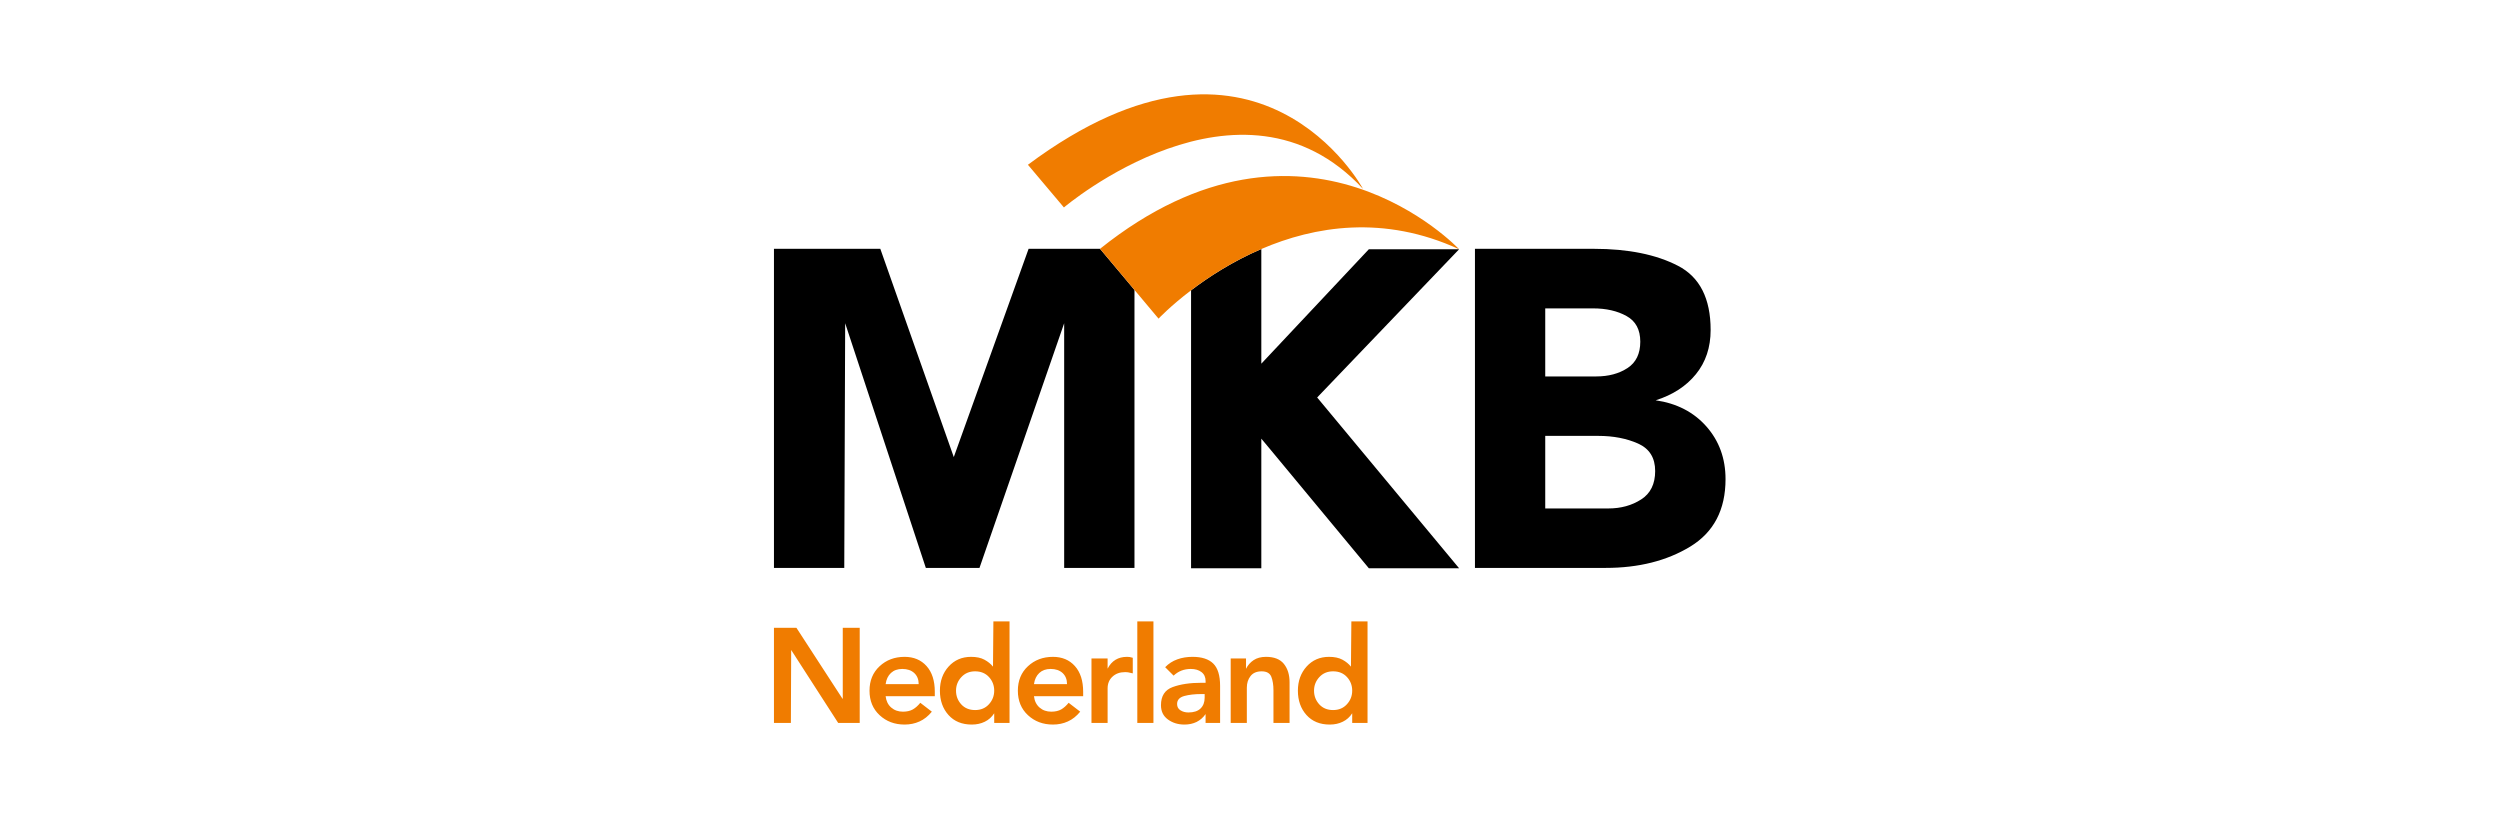
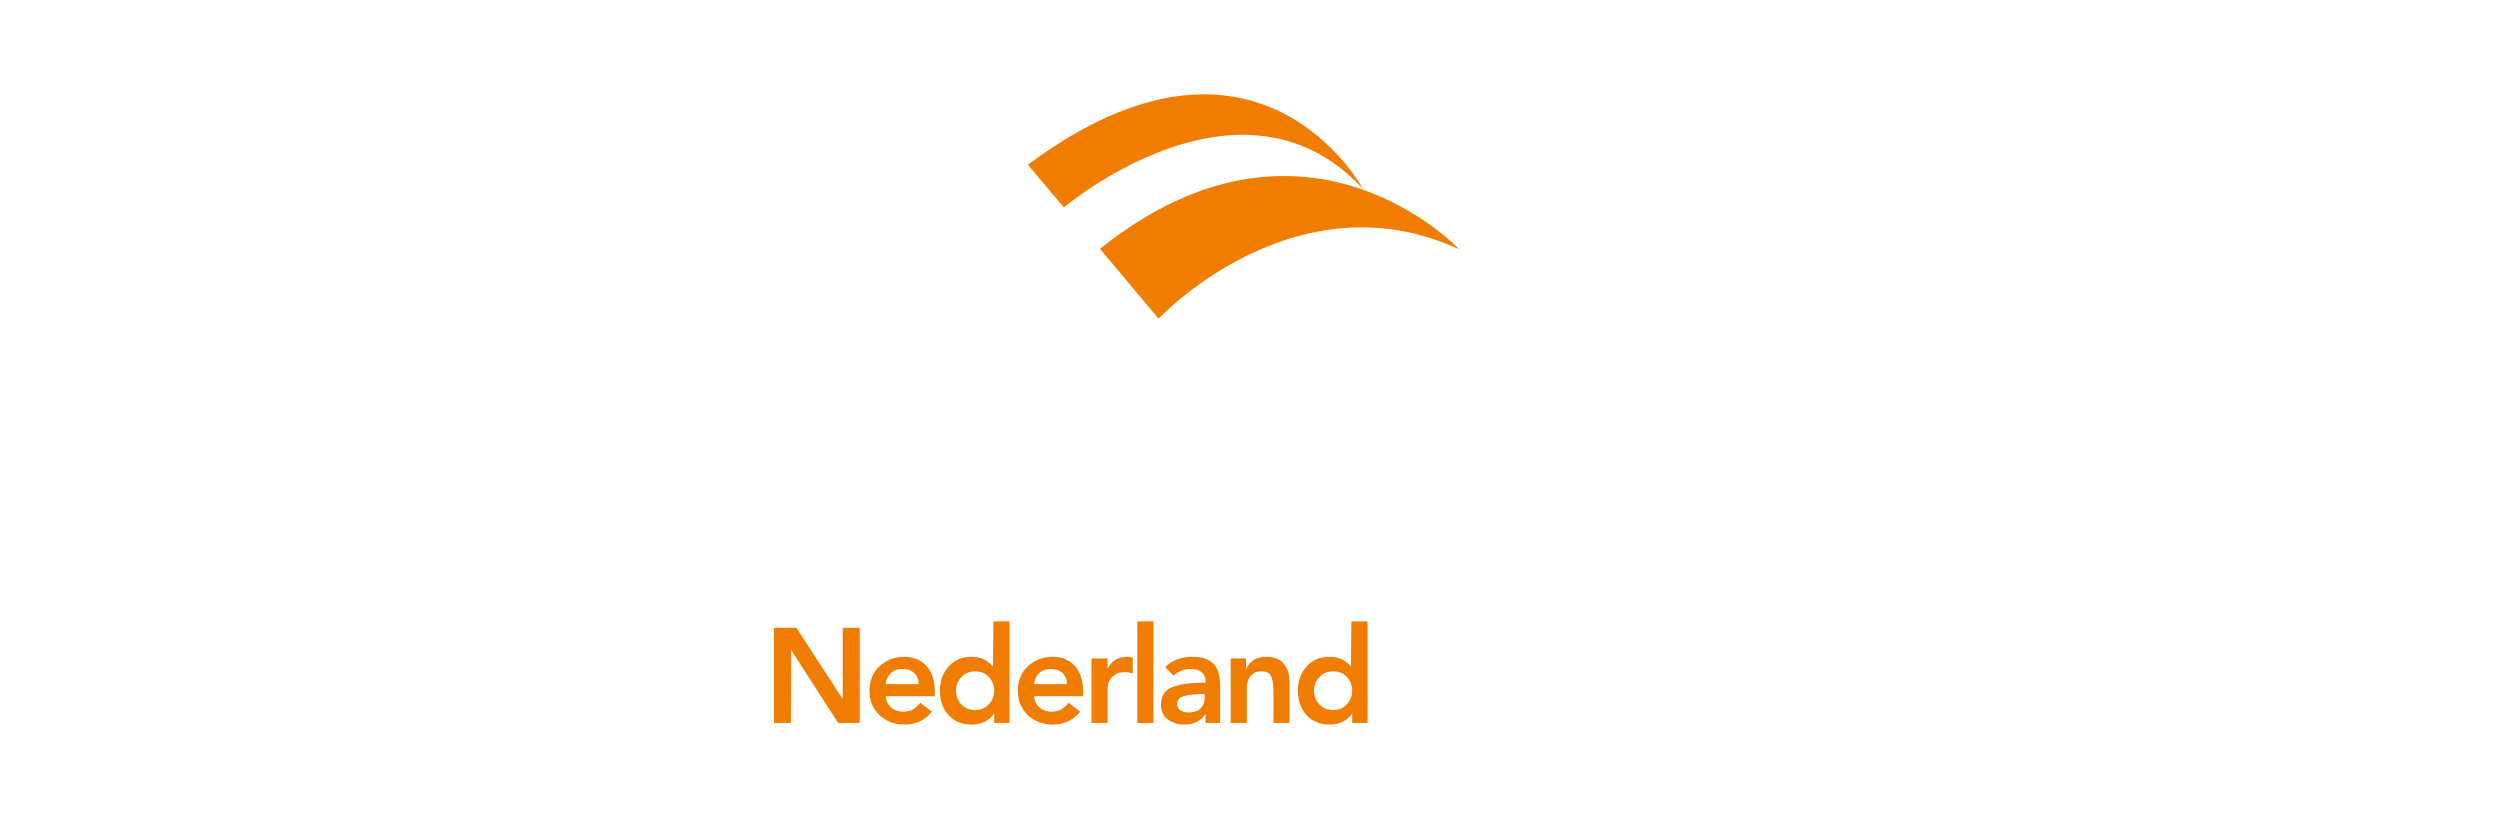
<svg xmlns="http://www.w3.org/2000/svg" width="360" height="120" viewBox="0 0 360 120">
  <g fill="none" fill-rule="evenodd">
-     <path fill="#000" d="M70.18 22.276v16.513l15.485-16.48h12.998L78.222 43.654l20.44 24.594H85.666L71.53 51.201l-1.35-1.618v18.666H60.063V28.224c2.525-1.92 5.973-4.167 10.118-5.948zm-54.865-.029l10.58 29.99 10.773-29.99h10.286l4.96 5.918v40.032H41.79V32.963L29.595 68.197H21.87L10.254 32.963l-.13 35.234H0v-45.95h15.316zm102.754 0c4.929 0 8.97.82 12.101 2.44 3.14 1.617 4.711 4.708 4.711 9.25 0 2.506-.708 4.626-2.117 6.36-1.396 1.726-3.338 2.986-5.796 3.764 3.017.432 5.458 1.688 7.296 3.761 1.838 2.08 2.763 4.61 2.763 7.594 0 4.413-1.695 7.64-5.069 9.703-3.372 2.052-7.433 3.077-12.195 3.077h-18.82v-45.95h17.126zm.65 26.938h-7.655v10.45h9.088c1.81 0 3.39-.435 4.731-1.303 1.34-.857 2.011-2.223 2.011-4.085 0-1.9-.816-3.22-2.46-3.958-1.647-.732-3.552-1.104-5.715-1.104zm-.777-18.36h-6.878v9.8h7.329c1.778 0 3.281-.399 4.517-1.206 1.226-.8 1.841-2.064 1.841-3.798 0-1.728-.655-2.964-1.978-3.692-1.318-.736-2.93-1.104-4.83-1.104z" transform="translate(111.45 13.583)" />
    <path fill="#F07C00" d="M60.28 81.003c1.326 0 2.32.32 2.977.964.658.646.987 1.718.987 3.216v5.34h-2.09v-1.28c-.347.503-.783.879-1.299 1.136-.512.247-1.094.375-1.74.375-.93 0-1.724-.245-2.388-.735-.67-.49-.998-1.171-.998-2.052 0-1.33.56-2.198 1.682-2.611 1.125-.415 2.51-.619 4.164-.619h.58v-.252c0-.555-.198-.986-.594-1.289-.39-.3-.906-.45-1.536-.45-.968 0-1.791.316-2.477.963l-1.215-1.216c.502-.52 1.087-.893 1.757-1.131.67-.244 1.399-.359 2.19-.359zm-26.357-5.108v14.628h-2.206v-1.394c-.35.543-.797.946-1.354 1.215-.556.275-1.182.41-1.878.41-1.407 0-2.525-.456-3.348-1.371-.828-.921-1.239-2.088-1.239-3.506 0-1.392.415-2.553 1.258-3.484.839-.927 1.917-1.39 3.232-1.39.773 0 1.416.134 1.925.412.509.279.92.61 1.229.999l.057-6.52h2.324zm51.552 0v14.628h-2.208v-1.394c-.348.543-.8.946-1.356 1.215-.556.275-1.181.41-1.877.41-1.411 0-2.525-.456-3.348-1.371-.825-.921-1.24-2.088-1.24-3.506 0-1.392.422-2.553 1.259-3.484.841-.927 1.916-1.39 3.234-1.39.77 0 1.413.134 1.926.412.509.279.913.61 1.222.999l.06-6.52h2.328zm-45.306 5.108c1.317 0 2.375.441 3.165 1.327.794.887 1.191 2.124 1.191 3.703v.64h-7.083c.077.685.348 1.234.802 1.63.46.398 1.022.595 1.696.595.565 0 1.04-.112 1.423-.324.377-.22.735-.537 1.071-.955l1.666 1.279c-.528.643-1.124 1.117-1.784 1.41-.655.299-1.368.445-2.147.445-1.43 0-2.63-.451-3.598-1.353-.968-.9-1.45-2.076-1.45-3.523 0-1.445.482-2.62 1.45-3.521.967-.9 2.169-1.353 3.598-1.353zm-21.36 0c1.316 0 2.37.441 3.164 1.327.796.887 1.188 2.124 1.188 3.703v.64h-7.08c.078.685.347 1.234.803 1.63.46.398 1.021.595 1.693.595.568 0 1.043-.112 1.422-.324.38-.22.738-.537 1.074-.955l1.663 1.279c-.524.643-1.12 1.117-1.78 1.41-.656.299-1.372.445-2.147.445-1.433 0-2.632-.451-3.598-1.353-.97-.9-1.452-2.076-1.452-3.523 0-1.445.481-2.62 1.452-3.521.966-.9 2.165-1.353 3.598-1.353zm52.053 0c1.173 0 2.03.341 2.575 1.022.544.686.81 1.565.81 2.631v5.867h-2.32v-4.704c0-.774-.103-1.42-.307-1.943-.21-.524-.674-.787-1.397-.787-.706 0-1.241.227-1.593.678-.358.454-.536 1.014-.536 1.683v5.073H65.77v-9.288h2.206v1.49c.257-.517.622-.935 1.096-1.249.468-.312 1.066-.473 1.79-.473zm-20.028 0c.128 0 .258.005.389.024.127.024.277.06.445.11v2.244c-.325-.074-.54-.127-.653-.144-.111-.022-.264-.033-.47-.033-.738 0-1.338.22-1.8.652-.47.432-.7.997-.7 1.695v4.972h-2.323v-9.288h2.322v1.469c.583-1.133 1.514-1.7 2.79-1.7zM3.232 76.818L9.87 87.037h.038V76.818h2.44v13.704H9.25L2.48 80.014l-.043 10.508H0V76.818h3.231zm51.413-.924v14.628h-2.323V75.894h2.323zm7.376 10.467h-.485c-.941 0-1.76.094-2.452.28-.685.191-1.033.572-1.033 1.153 0 .4.162.706.485.908.324.206.703.31 1.141.31.777 0 1.356-.19 1.75-.569.393-.38.594-.901.594-1.56v-.522zm18.494-3.272c-.817 0-1.476.278-1.985.837-.505.55-.76 1.205-.76 1.95 0 .76.255 1.415.753 1.967.5.547 1.166.821 1.992.821.823 0 1.483-.276 1.989-.833.51-.555.763-1.205.763-1.954 0-.761-.247-1.416-.75-1.963-.502-.547-1.168-.825-2.002-.825zm-51.548 0c-.818 0-1.476.278-1.988.837-.506.55-.762 1.205-.762 1.95 0 .76.252 1.415.751 1.967.5.547 1.17.821 2 .821.82 0 1.482-.276 1.988-.833.505-.555.76-1.205.76-1.954 0-.761-.251-1.416-.75-1.963-.499-.547-1.17-.825-1.999-.825zm10.875-.344c-.674 0-1.215.194-1.634.581-.418.395-.673.926-.766 1.605h4.76c0-.667-.21-1.195-.635-1.598-.426-.389-1.002-.588-1.725-.588zm-21.36 0c-.673 0-1.22.194-1.638.581-.416.395-.672.926-.763 1.605h4.76c0-.667-.212-1.195-.64-1.598-.425-.389-1-.588-1.72-.588zm28.471-60.498c29.505-23.618 51.71.061 51.71.061-10.862-4.997-20.842-3.317-28.483-.032-4.145 1.78-7.593 4.028-10.118 5.948-2.984 2.27-4.683 4.077-4.683 4.077l-3.466-4.135zM36.57 10.143c33.13-24.697 48.255 3.474 48.255 3.474C67.237-5.35 41.754 16.29 41.754 16.29z" transform="translate(111.45 13.583)" />
  </g>
</svg>